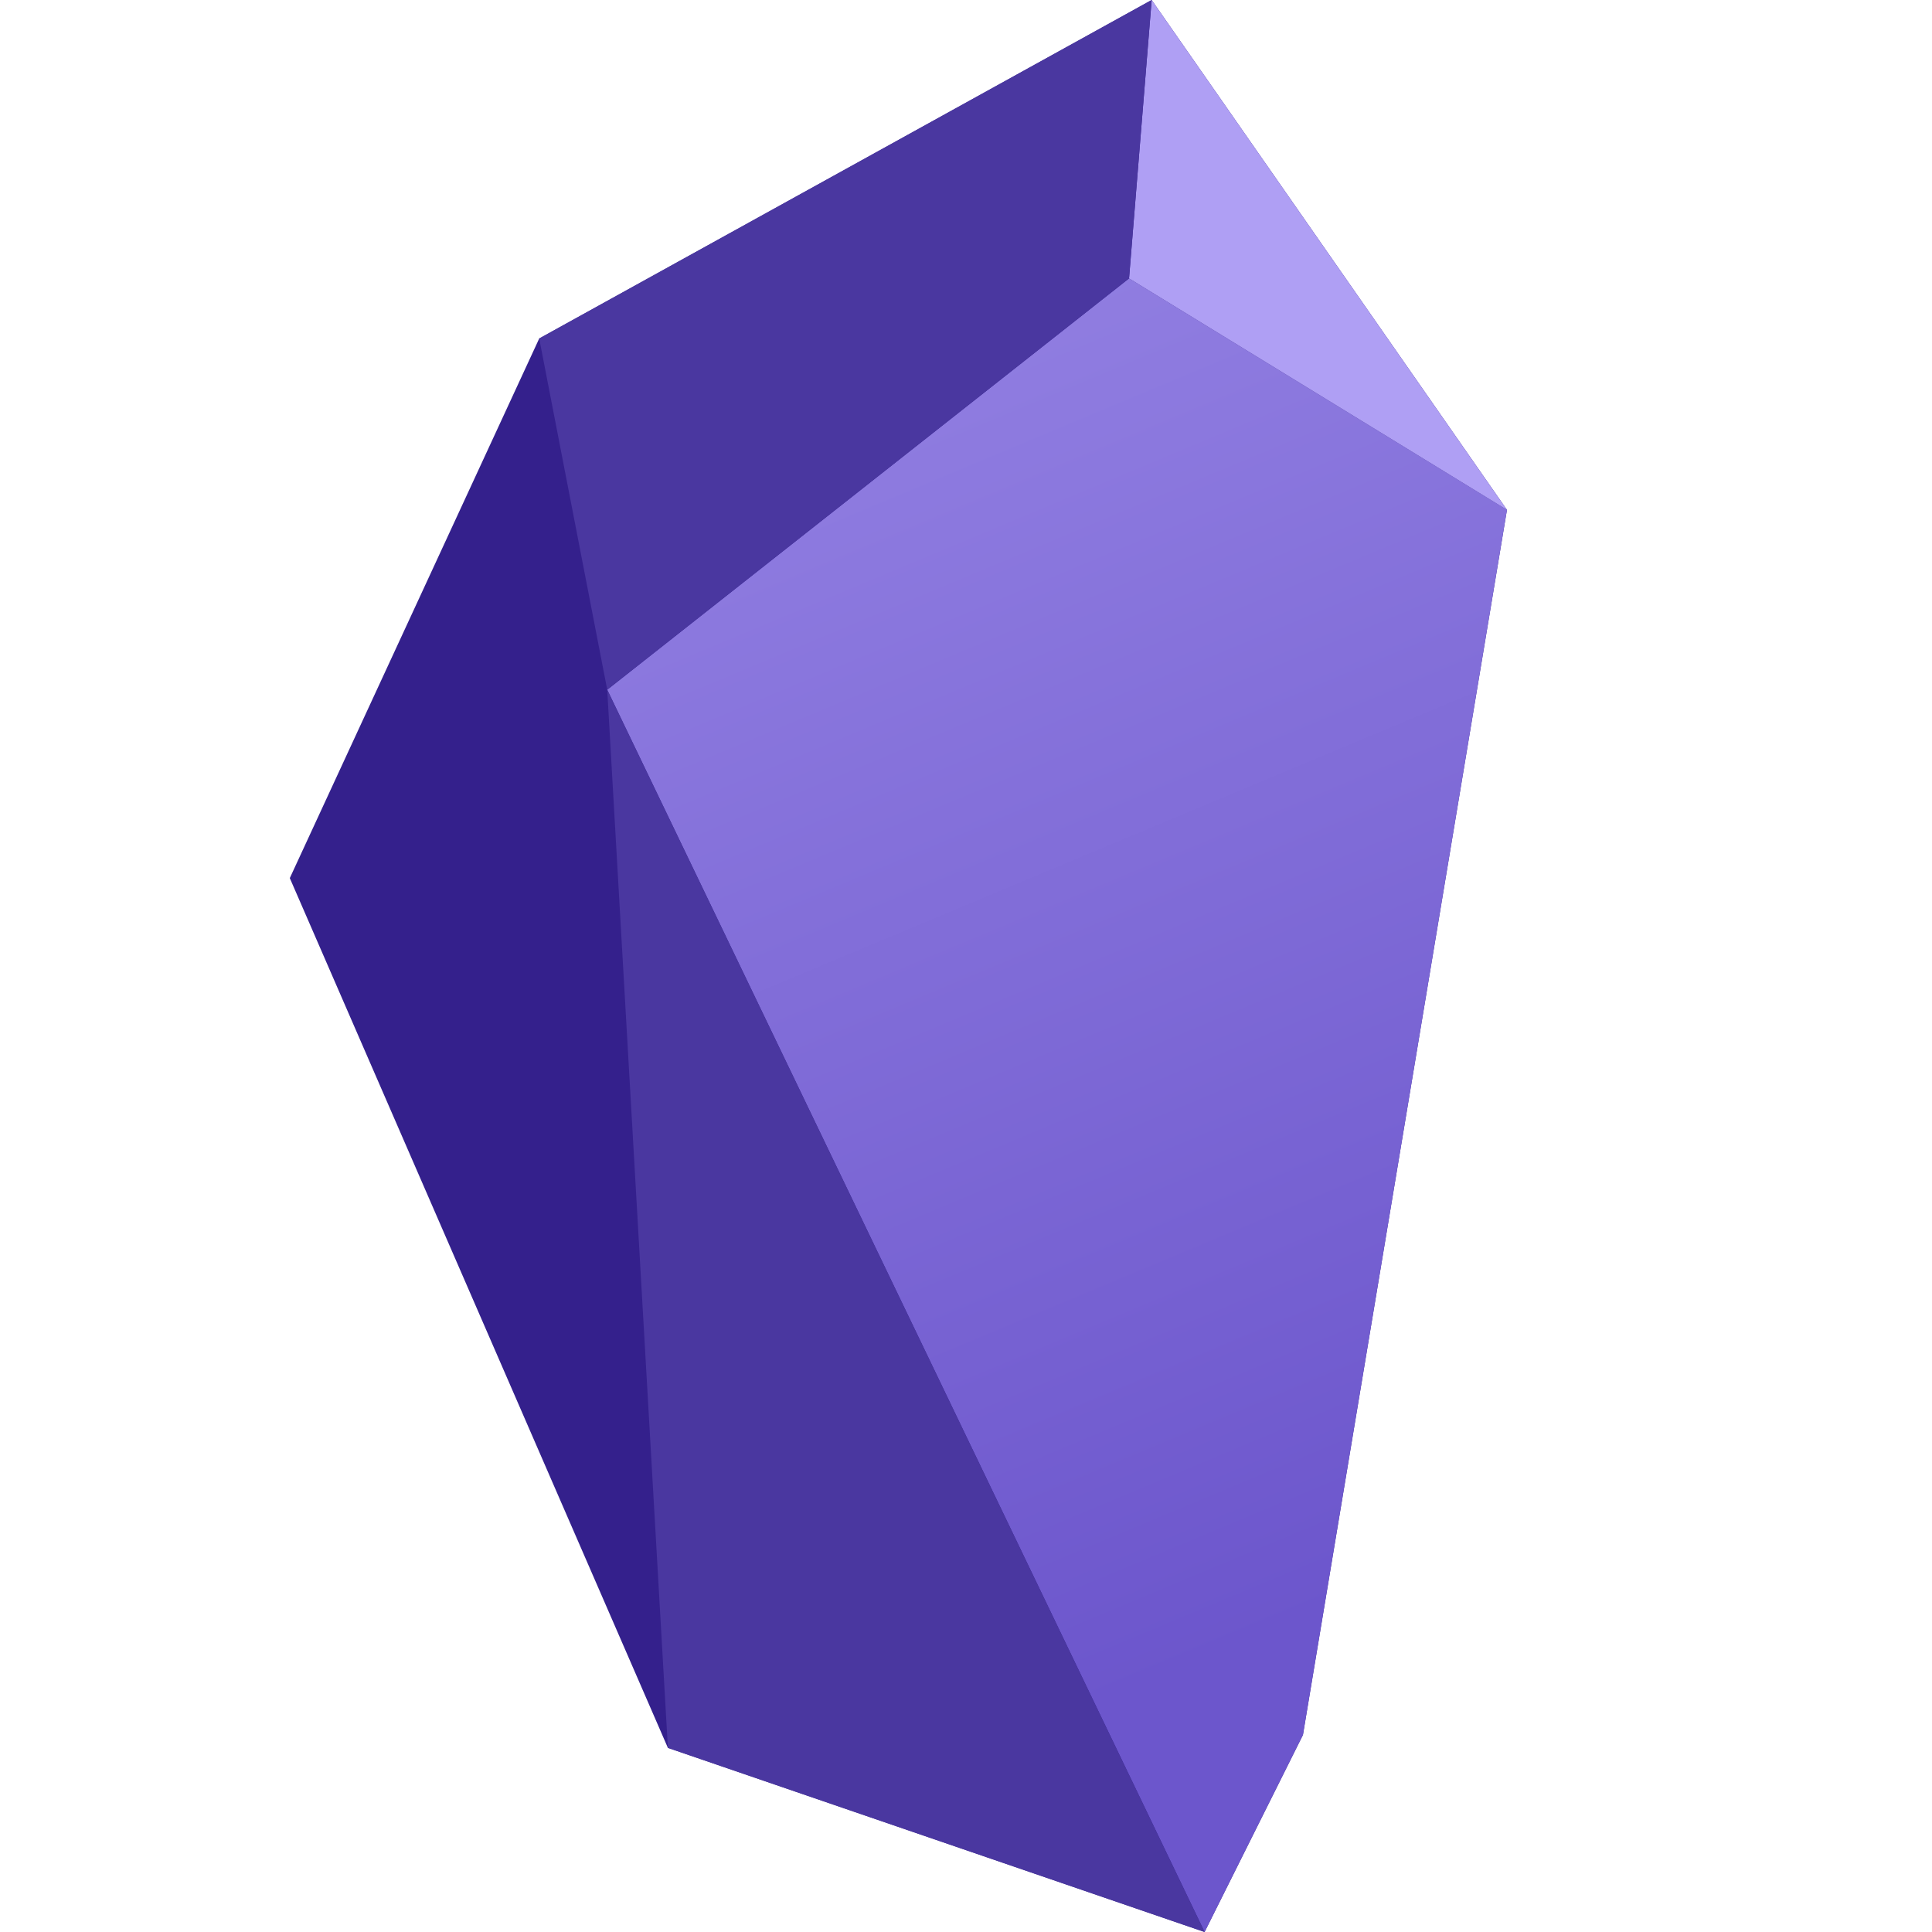
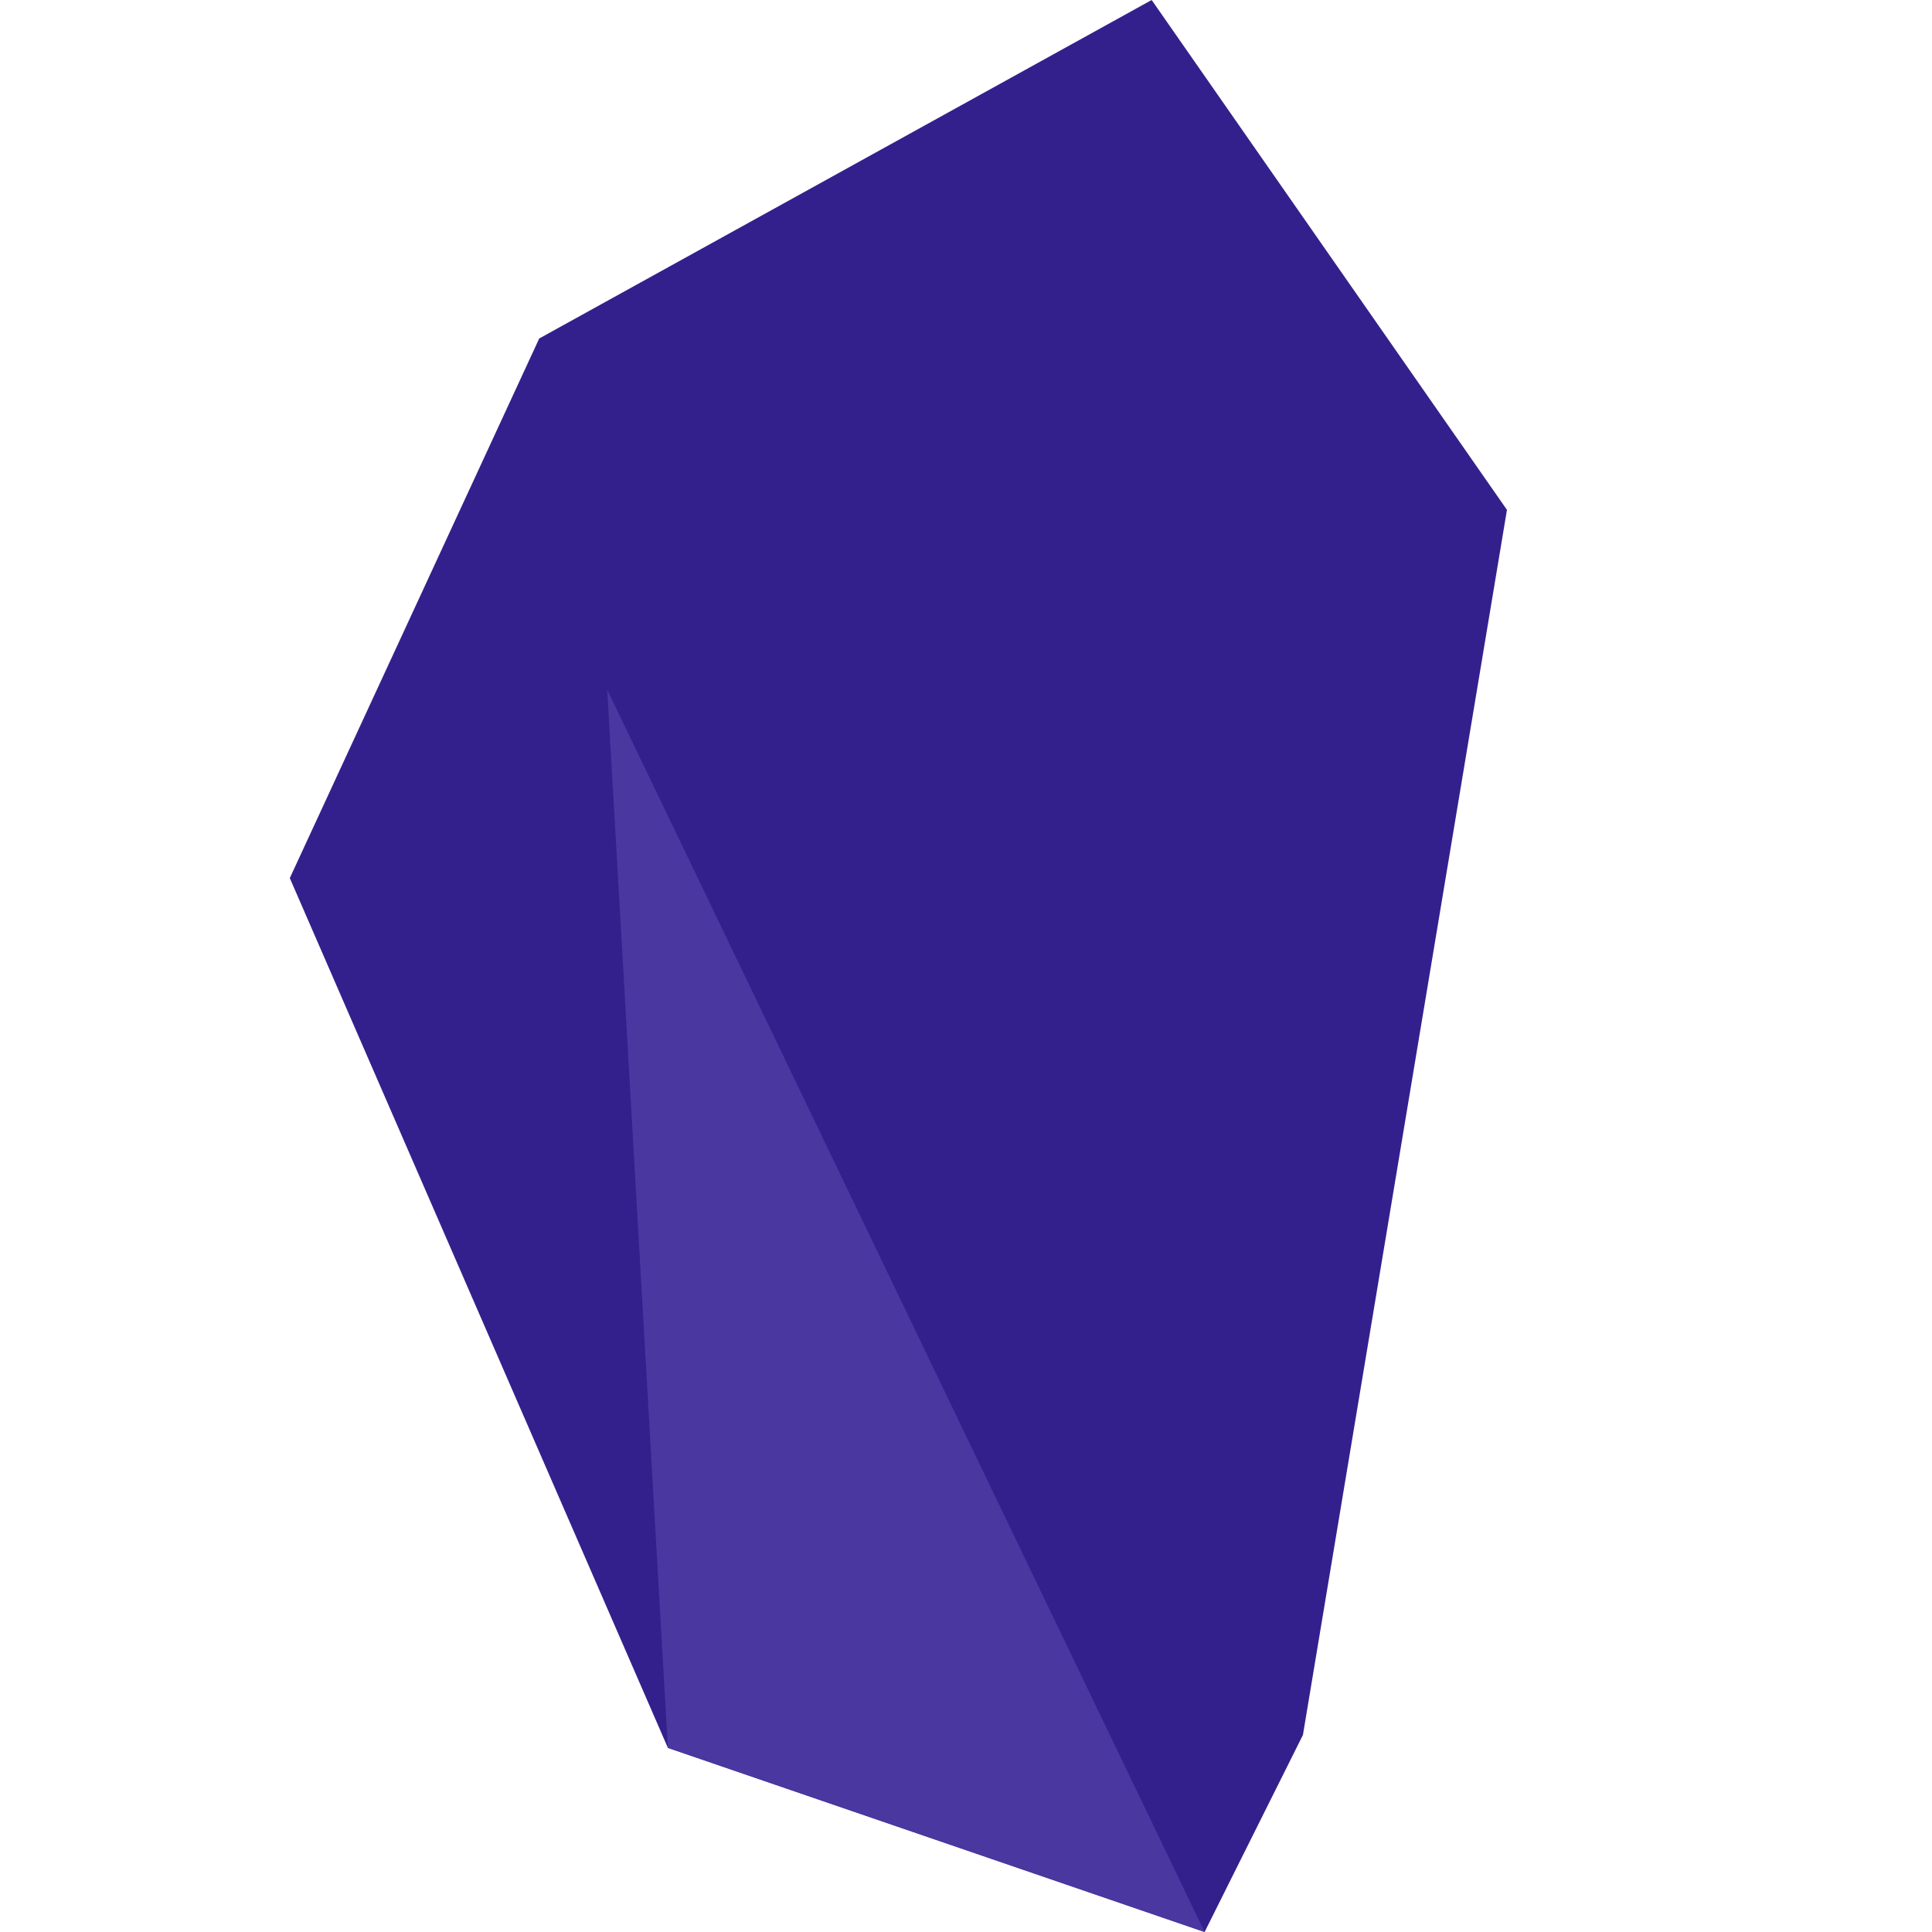
<svg xmlns="http://www.w3.org/2000/svg" viewBox="0 0 70 100" width="30" height="30">
  <defs>
    <linearGradient id="a" x1="82.85" y1="30.41" x2="51.26" y2="105.9" gradientTransform="matrix(1, 0, 0, -1, -22.41, 110.97)" gradientUnits="userSpaceOnUse">
      <stop offset="0" stop-color="#6c56cc" />
      <stop offset="1" stop-color="#9785e5" />
    </linearGradient>
  </defs>
  <polygon points="44.61 0 12.91 17.52 0 45.45 19.57 90.47 47.35 100 52.44 89.8 63 26.39 44.61 0" fill="#34208c" />
-   <polygon points="63 26.39 43.44 14.41 16.43 35.7 47.35 100 52.44 89.8 63 26.39" fill="url(#a)" />
-   <polygon points="63 26.39 63 26.39 44.61 0 43.44 14.41 63 26.39" fill="#af9ff4" />
-   <polygon points="43.44 14.41 44.61 0 12.91 17.52 16.43 35.7 43.44 14.41" fill="#4a37a0" />
  <polygon points="16.43 35.7 19.57 90.47 47.35 100 16.43 35.7" fill="#4a37a0" />
</svg>